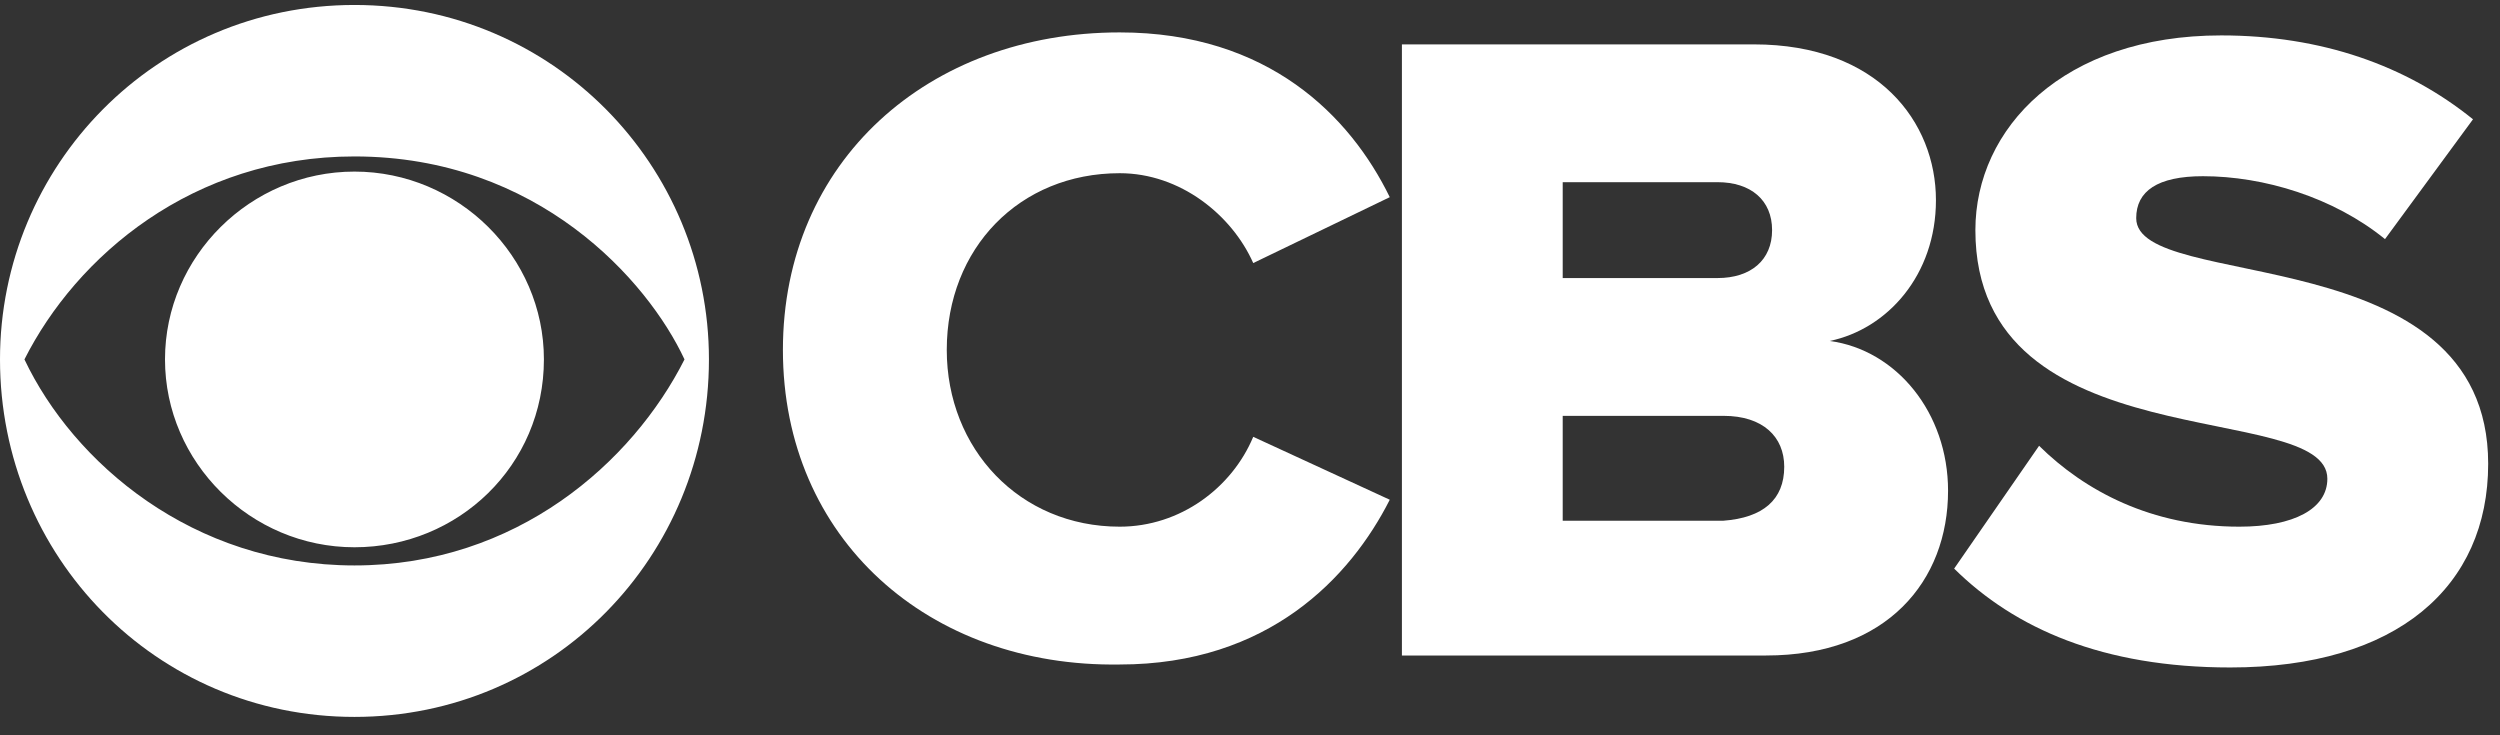
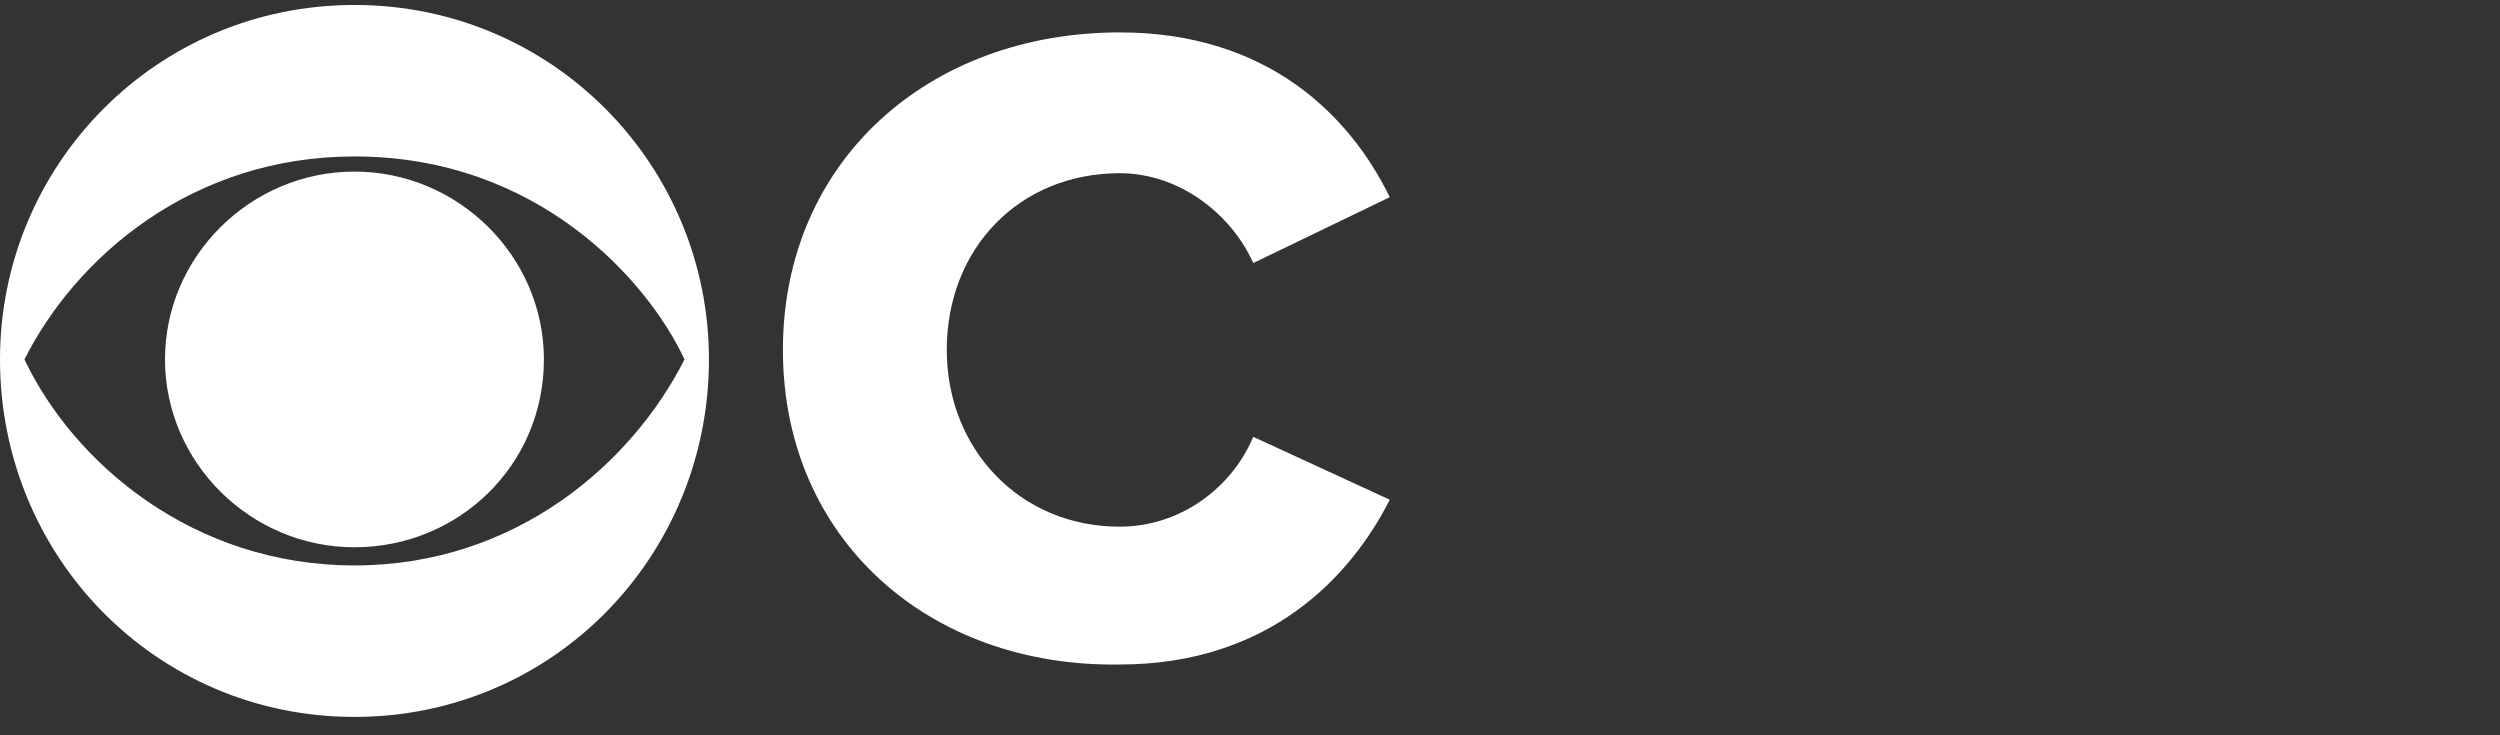
<svg xmlns="http://www.w3.org/2000/svg" viewBox="0 0 85 25" version="1.1">
  <rect x="0" y="0" width="85" height="25" fill="#333333" stroke="none" />
  <title>Logo_CBS</title>
  <defs />
  <g id="Page-1" stroke="none" stroke-width="1" fill="none" fill-rule="evenodd">
    <g id="CBS_LOGO_85X25" fill="#FFFFFF">
      <g id="Logo_CBS">
        <g id="Shape">
          <path d="M12.052,24.375 C5.299,24.375 0,18.916 0,12.22 C0,5.628 5.299,0.169 12.052,0.169 C18.805,0.169 24.104,5.628 24.104,12.22 C24.104,18.916 18.805,24.375 12.052,24.375 Z M12.052,19.225 C17.558,19.225 21.506,15.722 23.273,12.22 C22.026,9.542 18.286,5.319 12.052,5.319 C6.545,5.319 2.597,8.718 0.831,12.22 C2.493,15.722 6.545,19.225 12.052,19.225 Z M12.052,18.607 C8.519,18.607 5.61,15.722 5.61,12.22 C5.61,8.718 8.519,5.834 12.052,5.834 C15.584,5.834 18.493,8.718 18.493,12.22 C18.493,15.825 15.584,18.607 12.052,18.607 Z" fill-rule="nonzero" />
          <g transform="translate(26, 1)" fill-rule="nonzero">
            <path d="M0.619,10.898 C0.619,4.481 5.571,0.102 12.07,0.102 C17.125,0.102 19.911,2.954 21.252,5.704 L16.61,7.944 C15.887,6.315 14.134,4.889 12.07,4.889 C8.666,4.889 6.19,7.435 6.19,10.898 C6.19,14.259 8.666,16.907 12.07,16.907 C14.134,16.907 15.887,15.583 16.61,13.852 L21.252,15.991 C19.911,18.639 17.125,21.593 12.07,21.593 C5.571,21.694 0.619,17.315 0.619,10.898 Z" />
-             <path d="M21.665,21.287 L21.665,0.509 L33.632,0.509 C37.862,0.509 39.822,3.157 39.822,5.806 C39.822,8.352 38.171,10.185 36.211,10.593 C38.481,10.898 40.234,13.037 40.234,15.685 C40.234,18.741 38.171,21.287 34.045,21.287 L21.665,21.287 Z M34.251,6.824 C34.251,5.806 33.529,5.194 32.394,5.194 L27.132,5.194 L27.132,8.454 L32.394,8.454 C33.529,8.454 34.251,7.843 34.251,6.824 Z M34.664,14.87 C34.664,13.852 33.941,13.139 32.6,13.139 L27.132,13.139 L27.132,16.704 L32.6,16.704 C33.941,16.602 34.664,15.991 34.664,14.87 Z" />
-             <path d="M40.441,18.333 L43.329,14.157 C44.877,15.685 47.147,16.907 50.138,16.907 C51.995,16.907 53.13,16.296 53.13,15.278 C53.13,12.528 41.163,14.769 41.163,6.824 C41.163,3.361 44.155,0.204 49.519,0.204 C52.924,0.204 55.812,1.222 58.082,3.056 L55.09,7.13 C53.336,5.704 50.964,4.991 48.9,4.991 C47.353,4.991 46.631,5.5 46.631,6.417 C46.631,8.963 58.598,7.028 58.598,14.769 C58.598,18.944 55.503,21.694 49.829,21.694 C45.496,21.694 42.504,20.37 40.441,18.333 Z" />
          </g>
        </g>
      </g>
    </g>
  </g>
</svg>